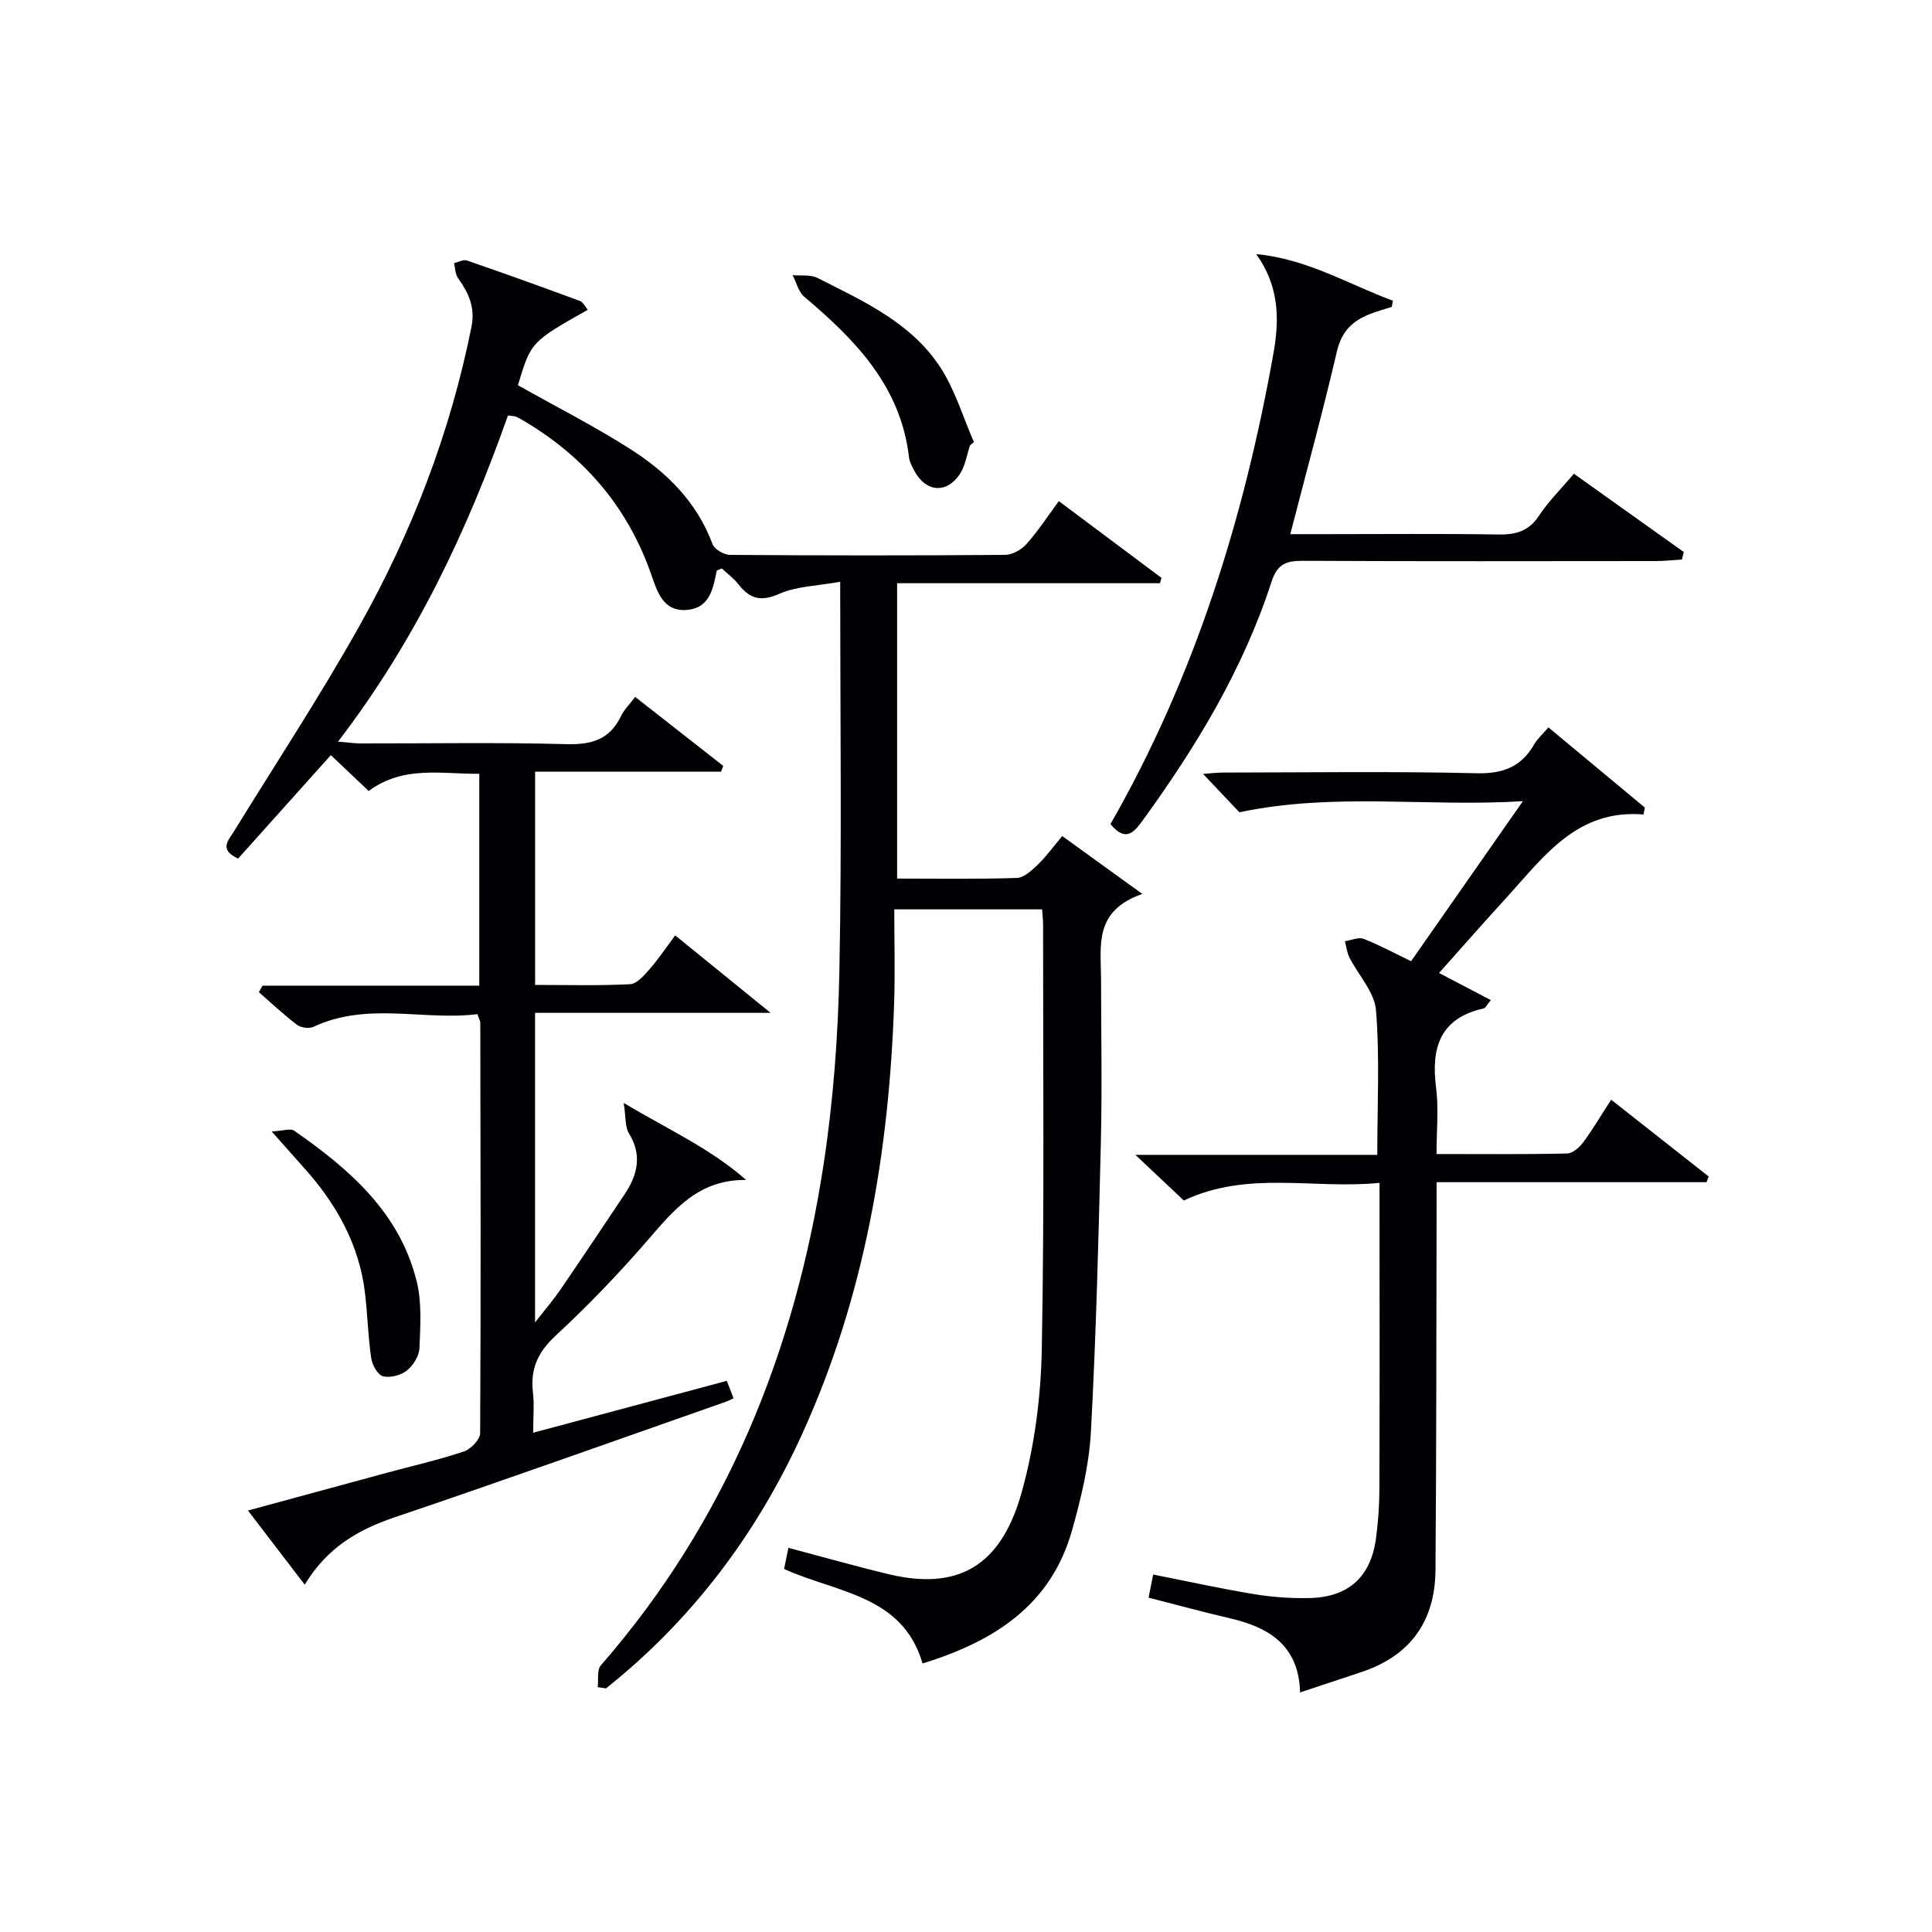
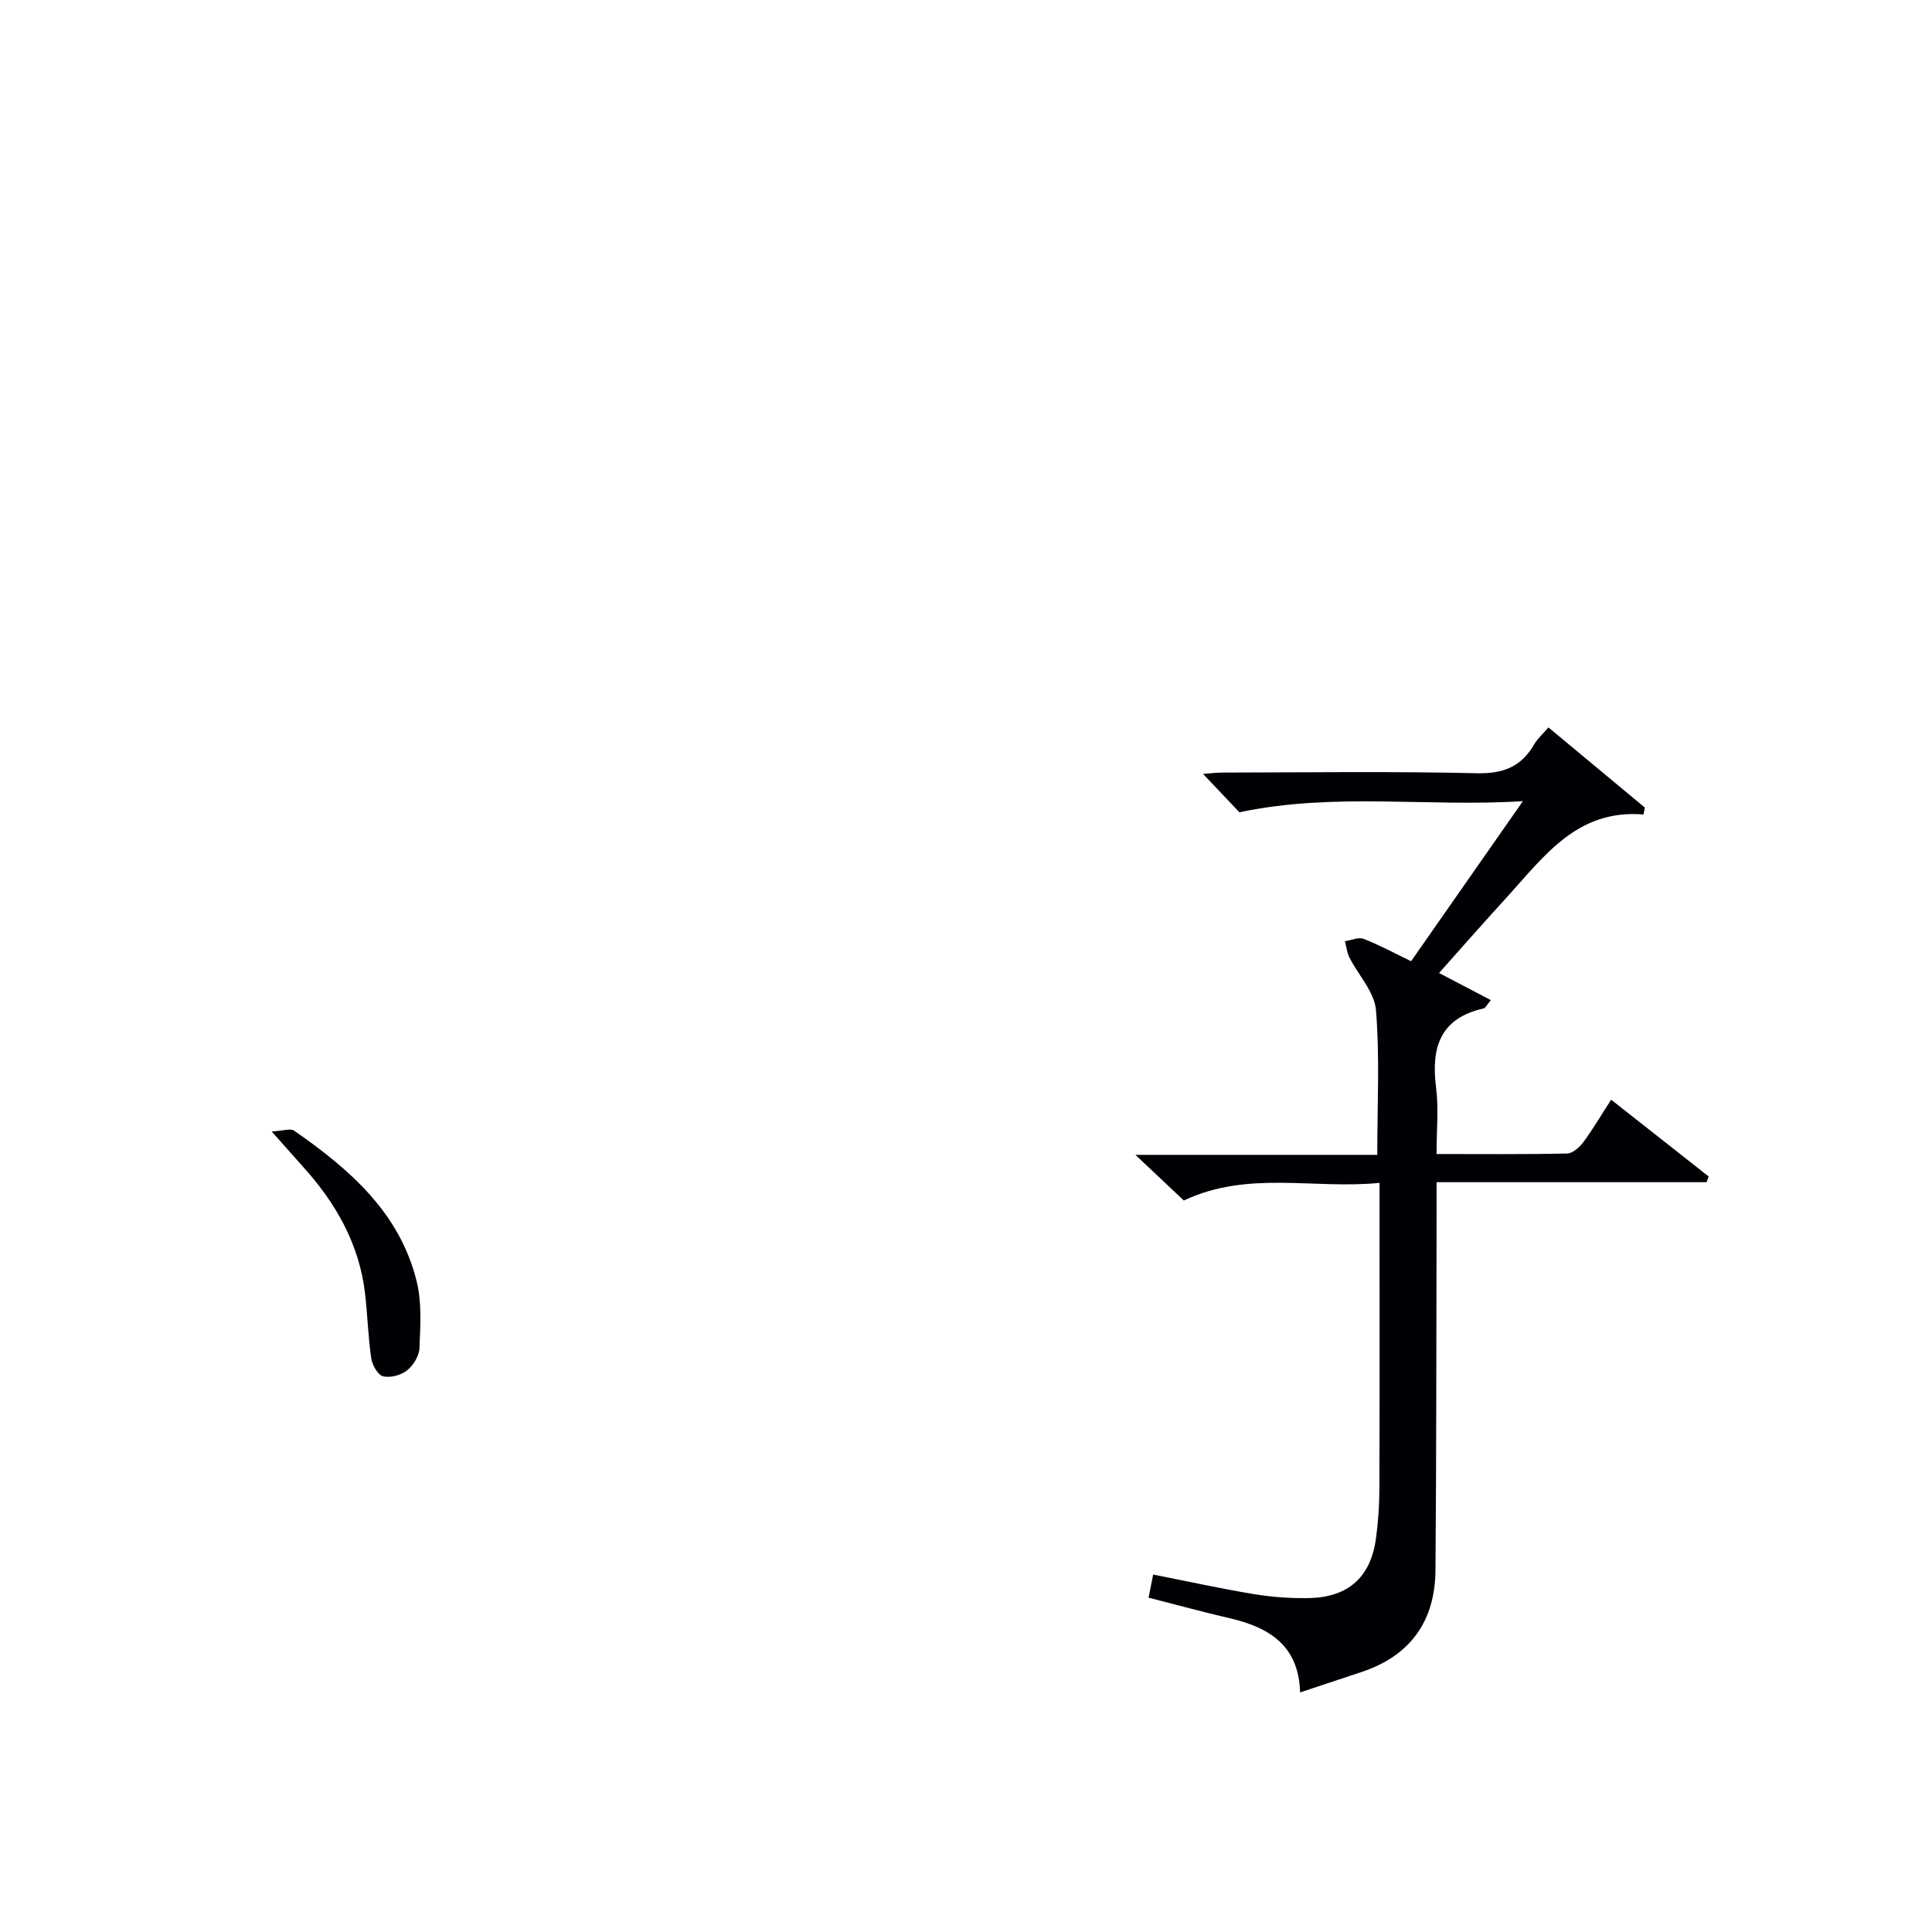
<svg xmlns="http://www.w3.org/2000/svg" enable-background="new 0 0 400 400" viewBox="0 0 400 400">
  <g fill="#010105">
-     <path d="m173.95 120.45c-4.68.85-8.97.9-12.59 2.49-3.81 1.68-6.1 1.07-8.45-1.94-1-1.28-2.36-2.27-3.48-3.32-.55.28-1.01.37-1.05.55-.75 3.65-1.43 7.6-6.05 8.04-5.02.47-6.25-3.75-7.49-7.31-4.63-13.27-12.99-23.45-24.84-30.88-.99-.62-1.99-1.23-3.03-1.75-.42-.21-.96-.18-1.8-.32-8.43 23.9-19.17 46.66-35.19 67.54 2.04.16 3.42.37 4.79.37 14.17.02 28.34-.24 42.49.15 5.23.14 8.98-.95 11.31-5.81.63-1.31 1.75-2.4 2.94-3.97 6.18 4.84 12.2 9.56 18.23 14.28-.15.4-.3.8-.46 1.2-12.7 0-25.41 0-38.49 0v44.15c6.73 0 13.21.18 19.66-.15 1.4-.07 2.9-1.82 4.02-3.09 1.84-2.1 3.4-4.44 5.32-7.02 6.31 5.13 12.45 10.12 19.75 16.04-17.03 0-32.7 0-48.76 0v64.09c2.16-2.77 3.8-4.67 5.21-6.73 4.51-6.59 8.95-13.22 13.37-19.86 2.67-4.01 3.62-8.09.83-12.6-.78-1.27-.58-3.14-1.06-6.24 9.41 5.59 17.96 9.44 25.35 15.94-9.9-.12-14.95 6.2-20.37 12.46-5.99 6.91-12.35 13.56-19.07 19.77-3.69 3.41-5.27 6.9-4.7 11.75.29 2.44.05 4.95.05 8.35 13.69-3.67 26.74-7.16 40.09-10.74.46 1.21.91 2.37 1.39 3.61-.6.28-1.03.52-1.48.68-22.88 8.02-45.7 16.19-68.67 23.96-7.55 2.55-13.94 6.21-18.63 13.95-3.98-5.2-7.62-9.95-11.75-15.35 10.11-2.75 19.49-5.3 28.88-7.85 5.29-1.43 10.65-2.64 15.83-4.38 1.43-.48 3.35-2.48 3.36-3.79.16-28.33.08-56.66.03-84.99 0-.31-.2-.62-.6-1.76-11.11 1.4-22.74-2.63-33.93 2.62-.9.42-2.6.2-3.41-.41-2.76-2.09-5.29-4.48-7.9-6.76.25-.45.5-.9.75-1.35h44.88c0-14.83 0-29.09 0-43.87-7.83.1-15.68-1.79-22.9 3.57-2.61-2.48-5.11-4.86-7.83-7.43-6.47 7.22-12.86 14.35-19.2 21.42-4.04-1.86-2.04-3.73-.84-5.67 8.72-14.15 17.87-28.07 25.99-42.56 10.85-19.37 18.78-39.96 23.16-61.84.82-4.09-.61-7.07-2.79-10.13-.58-.81-.56-2.04-.82-3.08.89-.2 1.92-.8 2.66-.55 7.84 2.7 15.65 5.51 23.43 8.39.65.24 1.05 1.17 1.6 1.82-11.77 6.65-11.77 6.65-14.46 15.62 7.78 4.38 15.74 8.42 23.24 13.2 7.53 4.79 13.8 10.94 17.04 19.67.4 1.08 2.35 2.24 3.6 2.25 19 .14 38 .15 56.99 0 1.51-.01 3.4-1.09 4.44-2.26 2.41-2.71 4.4-5.78 6.68-8.87 7.29 5.45 14.27 10.67 21.26 15.9-.11.37-.22.73-.34 1.1-18.01 0-36.03 0-54.4 0v61.15c8.49 0 16.64.14 24.78-.13 1.48-.05 3.09-1.55 4.31-2.72 1.75-1.69 3.2-3.7 5.09-5.95 5.34 3.85 10.34 7.46 16.59 11.98-10.13 3.51-8.56 10.8-8.55 17.51.02 11.33.23 22.67-.04 34-.48 19.96-.98 39.92-2.06 59.85-.37 6.87-2.04 13.78-3.92 20.44-4.33 15.35-15.95 22.91-30.93 27.52-4.16-14.19-17.71-14.59-28.67-19.56.29-1.45.57-2.81.89-4.38 7.1 1.88 13.91 3.82 20.8 5.47 15.93 3.83 23.73-3.4 27.53-17.08 2.64-9.5 3.94-19.62 4.13-29.5.55-29.32.25-58.66.27-87.99 0-.96-.13-1.91-.21-3.09-10.08 0-19.85 0-30.6 0 0 6.49.18 12.95-.03 19.39-1.03 30.82-6.12 60.8-18.98 89.1-9.44 20.78-22.8 38.56-40.67 52.8-.57-.08-1.15-.16-1.72-.25.19-1.53-.19-3.56.65-4.52 26.05-29.88 40.23-65.09 46.13-103.81 2.02-13.27 3.01-26.78 3.26-40.2.51-26.28.16-52.6.16-80.33z" />
    <path d="m297.94 201.45c3.93 2.06 7.22 3.78 10.72 5.61-.85 1.02-1.1 1.64-1.47 1.72-9.03 2.02-10.93 8.09-9.87 16.37.56 4.38.1 8.89.1 13.78 9.44 0 18.23.09 27.03-.11 1.16-.03 2.57-1.28 3.36-2.35 1.97-2.66 3.65-5.53 5.76-8.79 6.85 5.4 13.52 10.65 20.19 15.9-.15.39-.3.79-.44 1.18-18.36 0-36.72 0-55.89 0v6.37c-.06 24.66-.03 49.31-.23 73.97-.08 10.42-5.1 17.63-15.16 21.02-4.08 1.37-8.17 2.71-12.87 4.28-.27-9.73-6.42-13.47-14.53-15.35-5.48-1.27-10.91-2.76-16.84-4.27.32-1.64.62-3.13.95-4.79 7.3 1.44 14.07 2.94 20.9 4.06 3.75.62 7.61.89 11.41.81 8.08-.16 12.72-4.34 13.81-12.27.47-3.44.71-6.94.72-10.42.07-18.99.03-37.99.03-56.98 0-1.8 0-3.61 0-6.29-13.69 1.37-27.22-2.63-40.52 3.65-2.89-2.72-6.01-5.66-10.03-9.45h50.08c0-10.44.53-20.26-.27-29.97-.31-3.75-3.65-7.24-5.5-10.9-.51-1.02-.63-2.24-.93-3.36 1.3-.19 2.8-.9 3.87-.49 3.23 1.25 6.29 2.92 9.83 4.63 7.47-10.7 14.87-21.28 23.15-33.14-19.88 1.26-38.8-1.87-58.7 2.3-1.63-1.72-4.45-4.69-7.52-7.94 1.41-.1 2.79-.28 4.18-.28 17.49-.02 34.99-.27 52.48.14 5.48.13 9.23-1.34 11.91-6 .65-1.13 1.68-2.03 2.93-3.49 6.73 5.6 13.35 11.1 19.96 16.59-.09.48-.17.96-.26 1.44-13.68-1.13-20.5 8.55-28.13 16.94-4.72 5.15-9.32 10.39-14.21 15.88z" />
-     <path d="m229.91 170.62c17.45-30.48 27.66-63.31 33.76-97.56 1.26-7.06 1.13-13.88-3.57-20.44 10.43.95 19.03 6.21 28.28 9.64-.07.43-.15.86-.22 1.28-1.5.48-3.03.89-4.49 1.46-3.59 1.39-5.9 3.57-6.87 7.72-2.88 12.41-6.26 24.7-9.66 37.87h7.04c11.99 0 23.99-.12 35.98.07 3.62.06 6.32-.63 8.45-3.86 1.98-3.01 4.61-5.59 7.25-8.72 7.77 5.53 15.26 10.87 22.75 16.21-.13.52-.26 1.04-.39 1.56-1.83.11-3.67.31-5.5.31-24.32.02-48.64.07-72.96-.05-3.41-.02-5.3.64-6.49 4.29-5.9 18.22-15.71 34.39-26.92 49.78-1.91 2.61-3.58 3.88-6.44.44z" />
-     <path d="m200.83 92.21c-.67 1.99-.97 4.23-2.09 5.92-2.77 4.17-7.09 3.77-9.43-.65-.46-.87-.99-1.8-1.1-2.75-1.7-14.71-11.08-24.35-21.68-33.27-1.21-1.02-1.64-2.97-2.43-4.49 1.73.16 3.7-.16 5.14.57 9.47 4.79 19.4 9.25 25.43 18.49 3.06 4.69 4.7 10.3 6.97 15.5-.27.22-.54.45-.81.68z" />
    <path d="m56.25 234.26c2.4-.13 3.89-.69 4.63-.18 11.47 7.98 21.92 16.99 25.41 31.3 1.07 4.39.74 9.18.55 13.77-.07 1.61-1.29 3.57-2.6 4.6-1.25.99-3.45 1.57-4.94 1.19-1.09-.28-2.23-2.33-2.44-3.72-.65-4.42-.76-8.91-1.27-13.35-1.19-10.29-6.06-18.82-12.9-26.36-1.77-1.97-3.52-3.97-6.44-7.25z" />
  </g>
</svg>